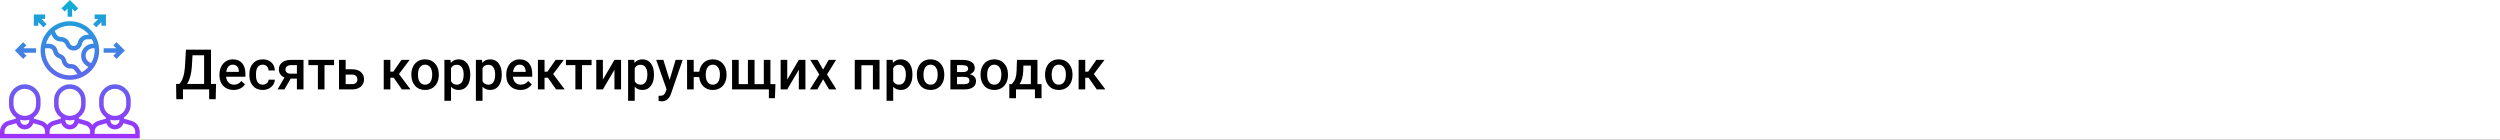
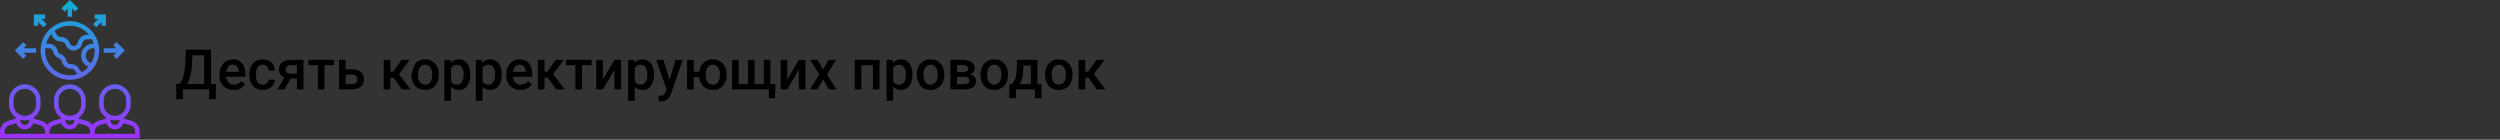
<svg xmlns="http://www.w3.org/2000/svg" width="1342" height="75" viewBox="0 0 1342 75" fill="none">
  <rect x="0" y="0" width="1342" height="75" fill="#333333" stroke="none" />
  <g clip-path="url(#clip0)">
-     <rect width="1342" height="75" fill="white" />
-     <path d="M115.782 53.244H112.267V48H98.219V53.244H94.644L94.527 45.041H96.241C97.091 44.221 97.769 43.029 98.277 41.467C98.785 39.895 99.112 38.117 99.259 36.135L99.815 26.672H113.263V45.041H115.973L115.782 53.244ZM100.431 45.041H109.571V29.66H103.346L102.994 35.666C102.73 39.68 101.876 42.805 100.431 45.041ZM125.392 48.293C123.136 48.293 121.305 47.585 119.898 46.169C118.502 44.743 117.804 42.849 117.804 40.485V40.046C117.804 38.464 118.106 37.053 118.712 35.812C119.327 34.562 120.187 33.591 121.29 32.898C122.394 32.204 123.624 31.857 124.981 31.857C127.14 31.857 128.805 32.546 129.977 33.923C131.158 35.3 131.749 37.248 131.749 39.768V41.203H121.393C121.5 42.512 121.935 43.547 122.696 44.309C123.468 45.07 124.435 45.451 125.597 45.451C127.228 45.451 128.556 44.792 129.581 43.474L131.5 45.305C130.865 46.252 130.016 46.989 128.951 47.517C127.896 48.034 126.71 48.293 125.392 48.293ZM124.967 34.714C123.99 34.714 123.199 35.056 122.594 35.739C121.998 36.423 121.617 37.375 121.451 38.596H128.233V38.332C128.155 37.141 127.838 36.242 127.281 35.637C126.725 35.022 125.953 34.714 124.967 34.714ZM141.036 45.451C141.925 45.451 142.662 45.192 143.248 44.675C143.834 44.157 144.146 43.518 144.186 42.756H147.54C147.501 43.742 147.193 44.665 146.617 45.524C146.041 46.374 145.26 47.048 144.273 47.546C143.287 48.044 142.223 48.293 141.08 48.293C138.863 48.293 137.105 47.575 135.807 46.14C134.508 44.704 133.858 42.722 133.858 40.192V39.826C133.858 37.414 134.503 35.485 135.792 34.04C137.081 32.585 138.839 31.857 141.065 31.857C142.95 31.857 144.483 32.409 145.665 33.513C146.856 34.606 147.481 36.047 147.54 37.834H144.186C144.146 36.926 143.834 36.179 143.248 35.593C142.672 35.007 141.935 34.714 141.036 34.714C139.884 34.714 138.995 35.134 138.37 35.974C137.745 36.804 137.428 38.068 137.418 39.768V40.339C137.418 42.058 137.726 43.342 138.341 44.191C138.966 45.031 139.864 45.451 141.036 45.451ZM162.921 32.15V48H159.376V42.185H156.051L152.667 48H148.976L152.711 41.599C151.734 41.188 150.982 40.602 150.455 39.841C149.938 39.079 149.679 38.205 149.679 37.219C149.679 35.744 150.245 34.538 151.378 33.601C152.521 32.653 154.059 32.17 155.992 32.15H162.921ZM153.238 37.307C153.238 37.971 153.482 38.513 153.971 38.933C154.469 39.343 155.104 39.548 155.875 39.548H159.376V34.977H156.095C155.226 34.977 154.532 35.197 154.015 35.637C153.497 36.076 153.238 36.633 153.238 37.307ZM179.342 34.977H174.2V48H170.641V34.977H165.558V32.15H179.342V34.977ZM185.553 37.19H189.039C190.338 37.19 191.471 37.414 192.438 37.863C193.404 38.312 194.137 38.942 194.635 39.753C195.143 40.563 195.396 41.506 195.396 42.58C195.396 44.211 194.82 45.52 193.668 46.506C192.516 47.492 190.982 47.99 189.068 48H181.993V32.15H185.553V37.19ZM185.553 40.046V45.158H189.024C189.894 45.158 190.577 44.943 191.075 44.514C191.583 44.074 191.837 43.454 191.837 42.653C191.837 41.852 191.588 41.223 191.09 40.764C190.602 40.295 189.938 40.056 189.098 40.046H185.553ZM211.349 41.73H209.547V48H205.987V32.15H209.547V38.478H211.114L215.494 32.15H219.889L214.161 39.738L220.372 48H215.743L211.349 41.73ZM220.812 39.929C220.812 38.376 221.119 36.98 221.734 35.739C222.35 34.489 223.214 33.532 224.327 32.868C225.44 32.194 226.72 31.857 228.165 31.857C230.304 31.857 232.037 32.546 233.365 33.923C234.703 35.3 235.426 37.126 235.533 39.401L235.548 40.236C235.548 41.799 235.245 43.195 234.64 44.426C234.044 45.656 233.185 46.608 232.062 47.282C230.948 47.956 229.659 48.293 228.194 48.293C225.958 48.293 224.166 47.551 222.818 46.066C221.48 44.572 220.812 42.585 220.812 40.105V39.929ZM224.371 40.236C224.371 41.867 224.708 43.147 225.382 44.074C226.056 44.992 226.993 45.451 228.194 45.451C229.396 45.451 230.328 44.982 230.992 44.045C231.666 43.107 232.003 41.735 232.003 39.929C232.003 38.327 231.656 37.058 230.963 36.12C230.279 35.183 229.347 34.714 228.165 34.714C227.003 34.714 226.08 35.178 225.396 36.105C224.713 37.023 224.371 38.4 224.371 40.236ZM252.438 40.236C252.438 42.688 251.881 44.645 250.768 46.11C249.654 47.565 248.16 48.293 246.285 48.293C244.547 48.293 243.155 47.722 242.11 46.579V54.094H238.551V32.15H241.832L241.979 33.762C243.023 32.492 244.444 31.857 246.241 31.857C248.175 31.857 249.688 32.58 250.782 34.025C251.886 35.461 252.438 37.458 252.438 40.017V40.236ZM248.893 39.929C248.893 38.347 248.575 37.092 247.94 36.164C247.315 35.236 246.417 34.773 245.245 34.773C243.79 34.773 242.745 35.373 242.11 36.574V43.605C242.755 44.836 243.81 45.451 245.274 45.451C246.407 45.451 247.291 44.997 247.926 44.089C248.57 43.171 248.893 41.784 248.893 39.929ZM269.342 40.236C269.342 42.688 268.785 44.645 267.672 46.11C266.559 47.565 265.064 48.293 263.189 48.293C261.451 48.293 260.06 47.722 259.015 46.579V54.094H255.455V32.15H258.736L258.883 33.762C259.928 32.492 261.349 31.857 263.146 31.857C265.079 31.857 266.593 32.58 267.687 34.025C268.79 35.461 269.342 37.458 269.342 40.017V40.236ZM265.797 39.929C265.797 38.347 265.479 37.092 264.845 36.164C264.22 35.236 263.321 34.773 262.149 34.773C260.694 34.773 259.649 35.373 259.015 36.574V43.605C259.659 44.836 260.714 45.451 262.179 45.451C263.312 45.451 264.195 44.997 264.83 44.089C265.475 43.171 265.797 41.784 265.797 39.929ZM279.347 48.293C277.091 48.293 275.26 47.585 273.854 46.169C272.457 44.743 271.759 42.849 271.759 40.485V40.046C271.759 38.464 272.062 37.053 272.667 35.812C273.282 34.562 274.142 33.591 275.245 32.898C276.349 32.204 277.579 31.857 278.937 31.857C281.095 31.857 282.76 32.546 283.932 33.923C285.113 35.3 285.704 37.248 285.704 39.768V41.203H275.348C275.455 42.512 275.89 43.547 276.651 44.309C277.423 45.07 278.39 45.451 279.552 45.451C281.183 45.451 282.511 44.792 283.536 43.474L285.455 45.305C284.82 46.252 283.971 46.989 282.906 47.517C281.852 48.034 280.665 48.293 279.347 48.293ZM278.922 34.714C277.945 34.714 277.154 35.056 276.549 35.739C275.953 36.423 275.572 37.375 275.406 38.596H282.188V38.332C282.11 37.141 281.793 36.242 281.236 35.637C280.68 35.022 279.908 34.714 278.922 34.714ZM294.112 41.73H292.311V48H288.751V32.15H292.311V38.478H293.878L298.258 32.15H302.652L296.925 39.738L303.136 48H298.507L294.112 41.73ZM317.564 34.977H312.423V48H308.863V34.977H303.78V32.15H317.564V34.977ZM329.84 32.15H333.385V48H329.84V37.424L323.629 48H320.084V32.15H323.629V42.727L329.84 32.15ZM351.051 40.236C351.051 42.688 350.494 44.645 349.381 46.11C348.268 47.565 346.773 48.293 344.898 48.293C343.16 48.293 341.769 47.722 340.724 46.579V54.094H337.164V32.15H340.445L340.592 33.762C341.637 32.492 343.058 31.857 344.854 31.857C346.788 31.857 348.302 32.58 349.396 34.025C350.499 35.461 351.051 37.458 351.051 40.017V40.236ZM347.506 39.929C347.506 38.347 347.188 37.092 346.554 36.164C345.929 35.236 345.03 34.773 343.858 34.773C342.403 34.773 341.358 35.373 340.724 36.574V43.605C341.368 44.836 342.423 45.451 343.888 45.451C345.021 45.451 345.904 44.997 346.539 44.089C347.184 43.171 347.506 41.784 347.506 39.929ZM359.444 42.902L362.667 32.15H366.461L360.162 50.402C359.195 53.068 357.555 54.401 355.24 54.401C354.723 54.401 354.151 54.313 353.526 54.138V51.384L354.2 51.428C355.099 51.428 355.772 51.262 356.222 50.93C356.681 50.607 357.042 50.06 357.306 49.289L357.818 47.927L352.252 32.15H356.09L359.444 42.902ZM372.379 38.523H375.367C375.631 36.501 376.412 34.885 377.711 33.674C379.01 32.463 380.65 31.857 382.633 31.857C384.771 31.857 386.505 32.546 387.833 33.923C389.171 35.3 389.894 37.126 390.001 39.401L390.016 40.236C390.016 41.799 389.713 43.195 389.107 44.426C388.512 45.656 387.652 46.608 386.529 47.282C385.416 47.956 384.127 48.293 382.662 48.293C380.611 48.293 378.927 47.658 377.608 46.389C376.3 45.119 375.543 43.449 375.338 41.379H372.379V48H368.819V32.15H372.379V38.523ZM378.839 40.236C378.839 41.867 379.176 43.147 379.85 44.074C380.523 44.992 381.461 45.451 382.662 45.451C383.863 45.451 384.796 44.982 385.46 44.045C386.124 43.107 386.456 41.735 386.456 39.929C386.456 38.298 386.109 37.023 385.416 36.105C384.732 35.178 383.805 34.714 382.633 34.714C381.471 34.714 380.548 35.178 379.864 36.105C379.181 37.023 378.839 38.4 378.839 40.236ZM396.534 32.15V45.158H401.485V32.15H405.045V45.158H410.011V32.15H413.556V45.158H416.266L415.973 52.702H412.735V48H392.975V32.15H396.534ZM428.805 32.15H432.35V48H428.805V37.424L422.594 48H419.049V32.15H422.594V42.727L428.805 32.15ZM441.827 37.365L444.845 32.15H448.8L443.951 39.958L448.961 48H445.035L441.871 42.58L438.722 48H434.767L439.776 39.958L434.942 32.15H438.868L441.827 37.365ZM472.135 48H468.575V35.022H462.394V48H458.834V32.15H472.135V48ZM489.801 40.236C489.801 42.688 489.244 44.645 488.131 46.11C487.018 47.565 485.523 48.293 483.648 48.293C481.91 48.293 480.519 47.722 479.474 46.579V54.094H475.914V32.15H479.195L479.342 33.762C480.387 32.492 481.808 31.857 483.604 31.857C485.538 31.857 487.052 32.58 488.146 34.025C489.249 35.461 489.801 37.458 489.801 40.017V40.236ZM486.256 39.929C486.256 38.347 485.938 37.092 485.304 36.164C484.679 35.236 483.78 34.773 482.608 34.773C481.153 34.773 480.108 35.373 479.474 36.574V43.605C480.118 44.836 481.173 45.451 482.638 45.451C483.771 45.451 484.654 44.997 485.289 44.089C485.934 43.171 486.256 41.784 486.256 39.929ZM492.159 39.929C492.159 38.376 492.467 36.98 493.082 35.739C493.697 34.489 494.562 33.532 495.675 32.868C496.788 32.194 498.067 31.857 499.513 31.857C501.651 31.857 503.385 32.546 504.713 33.923C506.051 35.3 506.773 37.126 506.881 39.401L506.896 40.236C506.896 41.799 506.593 43.195 505.987 44.426C505.392 45.656 504.532 46.608 503.409 47.282C502.296 47.956 501.007 48.293 499.542 48.293C497.306 48.293 495.514 47.551 494.166 46.066C492.828 44.572 492.159 42.585 492.159 40.105V39.929ZM495.719 40.236C495.719 41.867 496.056 43.147 496.729 44.074C497.403 44.992 498.341 45.451 499.542 45.451C500.743 45.451 501.676 44.982 502.34 44.045C503.014 43.107 503.351 41.735 503.351 39.929C503.351 38.327 503.004 37.058 502.311 36.12C501.627 35.183 500.694 34.714 499.513 34.714C498.351 34.714 497.428 35.178 496.744 36.105C496.061 37.023 495.719 38.4 495.719 40.236ZM510.177 48V32.15H516.607C518.775 32.15 520.426 32.531 521.559 33.293C522.691 34.045 523.258 35.129 523.258 36.545C523.258 37.277 523.028 37.937 522.569 38.523C522.12 39.099 521.451 39.543 520.562 39.855C521.598 40.07 522.418 40.505 523.023 41.159C523.629 41.813 523.932 42.585 523.932 43.474C523.932 44.948 523.385 46.071 522.291 46.843C521.207 47.614 519.645 48 517.604 48H510.177ZM513.736 41.247V45.188H517.633C519.459 45.188 520.372 44.533 520.372 43.225C520.372 41.906 519.444 41.247 517.589 41.247H513.736ZM513.736 38.698H516.666C518.688 38.698 519.698 38.102 519.698 36.911C519.698 35.661 518.741 35.017 516.827 34.977H513.736V38.698ZM526.349 39.929C526.349 38.376 526.656 36.98 527.271 35.739C527.887 34.489 528.751 33.532 529.864 32.868C530.978 32.194 532.257 31.857 533.702 31.857C535.841 31.857 537.574 32.546 538.902 33.923C540.24 35.3 540.963 37.126 541.07 39.401L541.085 40.236C541.085 41.799 540.782 43.195 540.177 44.426C539.581 45.656 538.722 46.608 537.599 47.282C536.485 47.956 535.196 48.293 533.731 48.293C531.495 48.293 529.703 47.551 528.355 46.066C527.018 44.572 526.349 42.585 526.349 40.105V39.929ZM529.908 40.236C529.908 41.867 530.245 43.147 530.919 44.074C531.593 44.992 532.53 45.451 533.731 45.451C534.933 45.451 535.865 44.982 536.529 44.045C537.203 43.107 537.54 41.735 537.54 39.929C537.54 38.327 537.193 37.058 536.5 36.12C535.816 35.183 534.884 34.714 533.702 34.714C532.54 34.714 531.617 35.178 530.934 36.105C530.25 37.023 529.908 38.4 529.908 40.236ZM543.106 45.158C544.093 44.055 544.752 43.01 545.084 42.023C545.426 41.027 545.631 39.758 545.699 38.215L545.904 32.15H556.905V45.158H559.103V52.717H555.558V48H545.392V52.717H541.788L541.803 45.158H543.106ZM547.281 45.158H553.36V35.212H549.361L549.259 38.244C549.122 41.154 548.463 43.459 547.281 45.158ZM560.978 39.929C560.978 38.376 561.285 36.98 561.9 35.739C562.516 34.489 563.38 33.532 564.493 32.868C565.606 32.194 566.886 31.857 568.331 31.857C570.47 31.857 572.203 32.546 573.531 33.923C574.869 35.3 575.592 37.126 575.699 39.401L575.714 40.236C575.714 41.799 575.411 43.195 574.806 44.426C574.21 45.656 573.351 46.608 572.228 47.282C571.114 47.956 569.825 48.293 568.36 48.293C566.124 48.293 564.332 47.551 562.984 46.066C561.646 44.572 560.978 42.585 560.978 40.105V39.929ZM564.537 40.236C564.537 41.867 564.874 43.147 565.548 44.074C566.222 44.992 567.159 45.451 568.36 45.451C569.562 45.451 570.494 44.982 571.158 44.045C571.832 43.107 572.169 41.735 572.169 39.929C572.169 38.327 571.822 37.058 571.129 36.12C570.445 35.183 569.513 34.714 568.331 34.714C567.169 34.714 566.246 35.178 565.562 36.105C564.879 37.023 564.537 38.4 564.537 40.236ZM584.356 41.73H582.555V48H578.995V32.15H582.555V38.478H584.122L588.502 32.15H592.896L587.169 39.738L593.38 48H588.751L584.356 41.73Z" fill="black" />
+     <path d="M115.782 53.244H112.267V48H98.219V53.244H94.644L94.527 45.041H96.241C97.091 44.221 97.769 43.029 98.277 41.467C98.785 39.895 99.112 38.117 99.259 36.135L99.815 26.672H113.263V45.041H115.973L115.782 53.244ZM100.431 45.041H109.571V29.66H103.346L102.994 35.666C102.73 39.68 101.876 42.805 100.431 45.041ZM125.392 48.293C123.136 48.293 121.305 47.585 119.898 46.169C118.502 44.743 117.804 42.849 117.804 40.485V40.046C117.804 38.464 118.106 37.053 118.712 35.812C119.327 34.562 120.187 33.591 121.29 32.898C122.394 32.204 123.624 31.857 124.981 31.857C127.14 31.857 128.805 32.546 129.977 33.923C131.158 35.3 131.749 37.248 131.749 39.768V41.203H121.393C121.5 42.512 121.935 43.547 122.696 44.309C123.468 45.07 124.435 45.451 125.597 45.451C127.228 45.451 128.556 44.792 129.581 43.474L131.5 45.305C130.865 46.252 130.016 46.989 128.951 47.517C127.896 48.034 126.71 48.293 125.392 48.293ZM124.967 34.714C123.99 34.714 123.199 35.056 122.594 35.739C121.998 36.423 121.617 37.375 121.451 38.596H128.233V38.332C128.155 37.141 127.838 36.242 127.281 35.637C126.725 35.022 125.953 34.714 124.967 34.714ZM141.036 45.451C141.925 45.451 142.662 45.192 143.248 44.675C143.834 44.157 144.146 43.518 144.186 42.756H147.54C147.501 43.742 147.193 44.665 146.617 45.524C146.041 46.374 145.26 47.048 144.273 47.546C143.287 48.044 142.223 48.293 141.08 48.293C138.863 48.293 137.105 47.575 135.807 46.14C134.508 44.704 133.858 42.722 133.858 40.192V39.826C133.858 37.414 134.503 35.485 135.792 34.04C137.081 32.585 138.839 31.857 141.065 31.857C142.95 31.857 144.483 32.409 145.665 33.513C146.856 34.606 147.481 36.047 147.54 37.834H144.186C144.146 36.926 143.834 36.179 143.248 35.593C142.672 35.007 141.935 34.714 141.036 34.714C139.884 34.714 138.995 35.134 138.37 35.974C137.745 36.804 137.428 38.068 137.418 39.768V40.339C137.418 42.058 137.726 43.342 138.341 44.191C138.966 45.031 139.864 45.451 141.036 45.451ZM162.921 32.15V48H159.376V42.185H156.051L152.667 48H148.976L152.711 41.599C151.734 41.188 150.982 40.602 150.455 39.841C149.938 39.079 149.679 38.205 149.679 37.219C149.679 35.744 150.245 34.538 151.378 33.601C152.521 32.653 154.059 32.17 155.992 32.15H162.921ZM153.238 37.307C153.238 37.971 153.482 38.513 153.971 38.933C154.469 39.343 155.104 39.548 155.875 39.548H159.376V34.977H156.095C155.226 34.977 154.532 35.197 154.015 35.637C153.497 36.076 153.238 36.633 153.238 37.307ZM179.342 34.977H174.2V48H170.641V34.977H165.558V32.15H179.342V34.977ZM185.553 37.19H189.039C190.338 37.19 191.471 37.414 192.438 37.863C193.404 38.312 194.137 38.942 194.635 39.753C195.143 40.563 195.396 41.506 195.396 42.58C195.396 44.211 194.82 45.52 193.668 46.506C192.516 47.492 190.982 47.99 189.068 48H181.993V32.15H185.553V37.19ZM185.553 40.046V45.158H189.024C189.894 45.158 190.577 44.943 191.075 44.514C191.583 44.074 191.837 43.454 191.837 42.653C191.837 41.852 191.588 41.223 191.09 40.764C190.602 40.295 189.938 40.056 189.098 40.046H185.553ZM211.349 41.73H209.547V48H205.987V32.15H209.547V38.478H211.114L215.494 32.15H219.889L214.161 39.738L220.372 48H215.743L211.349 41.73ZM220.812 39.929C222.35 34.489 223.214 33.532 224.327 32.868C225.44 32.194 226.72 31.857 228.165 31.857C230.304 31.857 232.037 32.546 233.365 33.923C234.703 35.3 235.426 37.126 235.533 39.401L235.548 40.236C235.548 41.799 235.245 43.195 234.64 44.426C234.044 45.656 233.185 46.608 232.062 47.282C230.948 47.956 229.659 48.293 228.194 48.293C225.958 48.293 224.166 47.551 222.818 46.066C221.48 44.572 220.812 42.585 220.812 40.105V39.929ZM224.371 40.236C224.371 41.867 224.708 43.147 225.382 44.074C226.056 44.992 226.993 45.451 228.194 45.451C229.396 45.451 230.328 44.982 230.992 44.045C231.666 43.107 232.003 41.735 232.003 39.929C232.003 38.327 231.656 37.058 230.963 36.12C230.279 35.183 229.347 34.714 228.165 34.714C227.003 34.714 226.08 35.178 225.396 36.105C224.713 37.023 224.371 38.4 224.371 40.236ZM252.438 40.236C252.438 42.688 251.881 44.645 250.768 46.11C249.654 47.565 248.16 48.293 246.285 48.293C244.547 48.293 243.155 47.722 242.11 46.579V54.094H238.551V32.15H241.832L241.979 33.762C243.023 32.492 244.444 31.857 246.241 31.857C248.175 31.857 249.688 32.58 250.782 34.025C251.886 35.461 252.438 37.458 252.438 40.017V40.236ZM248.893 39.929C248.893 38.347 248.575 37.092 247.94 36.164C247.315 35.236 246.417 34.773 245.245 34.773C243.79 34.773 242.745 35.373 242.11 36.574V43.605C242.755 44.836 243.81 45.451 245.274 45.451C246.407 45.451 247.291 44.997 247.926 44.089C248.57 43.171 248.893 41.784 248.893 39.929ZM269.342 40.236C269.342 42.688 268.785 44.645 267.672 46.11C266.559 47.565 265.064 48.293 263.189 48.293C261.451 48.293 260.06 47.722 259.015 46.579V54.094H255.455V32.15H258.736L258.883 33.762C259.928 32.492 261.349 31.857 263.146 31.857C265.079 31.857 266.593 32.58 267.687 34.025C268.79 35.461 269.342 37.458 269.342 40.017V40.236ZM265.797 39.929C265.797 38.347 265.479 37.092 264.845 36.164C264.22 35.236 263.321 34.773 262.149 34.773C260.694 34.773 259.649 35.373 259.015 36.574V43.605C259.659 44.836 260.714 45.451 262.179 45.451C263.312 45.451 264.195 44.997 264.83 44.089C265.475 43.171 265.797 41.784 265.797 39.929ZM279.347 48.293C277.091 48.293 275.26 47.585 273.854 46.169C272.457 44.743 271.759 42.849 271.759 40.485V40.046C271.759 38.464 272.062 37.053 272.667 35.812C273.282 34.562 274.142 33.591 275.245 32.898C276.349 32.204 277.579 31.857 278.937 31.857C281.095 31.857 282.76 32.546 283.932 33.923C285.113 35.3 285.704 37.248 285.704 39.768V41.203H275.348C275.455 42.512 275.89 43.547 276.651 44.309C277.423 45.07 278.39 45.451 279.552 45.451C281.183 45.451 282.511 44.792 283.536 43.474L285.455 45.305C284.82 46.252 283.971 46.989 282.906 47.517C281.852 48.034 280.665 48.293 279.347 48.293ZM278.922 34.714C277.945 34.714 277.154 35.056 276.549 35.739C275.953 36.423 275.572 37.375 275.406 38.596H282.188V38.332C282.11 37.141 281.793 36.242 281.236 35.637C280.68 35.022 279.908 34.714 278.922 34.714ZM294.112 41.73H292.311V48H288.751V32.15H292.311V38.478H293.878L298.258 32.15H302.652L296.925 39.738L303.136 48H298.507L294.112 41.73ZM317.564 34.977H312.423V48H308.863V34.977H303.78V32.15H317.564V34.977ZM329.84 32.15H333.385V48H329.84V37.424L323.629 48H320.084V32.15H323.629V42.727L329.84 32.15ZM351.051 40.236C351.051 42.688 350.494 44.645 349.381 46.11C348.268 47.565 346.773 48.293 344.898 48.293C343.16 48.293 341.769 47.722 340.724 46.579V54.094H337.164V32.15H340.445L340.592 33.762C341.637 32.492 343.058 31.857 344.854 31.857C346.788 31.857 348.302 32.58 349.396 34.025C350.499 35.461 351.051 37.458 351.051 40.017V40.236ZM347.506 39.929C347.506 38.347 347.188 37.092 346.554 36.164C345.929 35.236 345.03 34.773 343.858 34.773C342.403 34.773 341.358 35.373 340.724 36.574V43.605C341.368 44.836 342.423 45.451 343.888 45.451C345.021 45.451 345.904 44.997 346.539 44.089C347.184 43.171 347.506 41.784 347.506 39.929ZM359.444 42.902L362.667 32.15H366.461L360.162 50.402C359.195 53.068 357.555 54.401 355.24 54.401C354.723 54.401 354.151 54.313 353.526 54.138V51.384L354.2 51.428C355.099 51.428 355.772 51.262 356.222 50.93C356.681 50.607 357.042 50.06 357.306 49.289L357.818 47.927L352.252 32.15H356.09L359.444 42.902ZM372.379 38.523H375.367C375.631 36.501 376.412 34.885 377.711 33.674C379.01 32.463 380.65 31.857 382.633 31.857C384.771 31.857 386.505 32.546 387.833 33.923C389.171 35.3 389.894 37.126 390.001 39.401L390.016 40.236C390.016 41.799 389.713 43.195 389.107 44.426C388.512 45.656 387.652 46.608 386.529 47.282C385.416 47.956 384.127 48.293 382.662 48.293C380.611 48.293 378.927 47.658 377.608 46.389C376.3 45.119 375.543 43.449 375.338 41.379H372.379V48H368.819V32.15H372.379V38.523ZM378.839 40.236C378.839 41.867 379.176 43.147 379.85 44.074C380.523 44.992 381.461 45.451 382.662 45.451C383.863 45.451 384.796 44.982 385.46 44.045C386.124 43.107 386.456 41.735 386.456 39.929C386.456 38.298 386.109 37.023 385.416 36.105C384.732 35.178 383.805 34.714 382.633 34.714C381.471 34.714 380.548 35.178 379.864 36.105C379.181 37.023 378.839 38.4 378.839 40.236ZM396.534 32.15V45.158H401.485V32.15H405.045V45.158H410.011V32.15H413.556V45.158H416.266L415.973 52.702H412.735V48H392.975V32.15H396.534ZM428.805 32.15H432.35V48H428.805V37.424L422.594 48H419.049V32.15H422.594V42.727L428.805 32.15ZM441.827 37.365L444.845 32.15H448.8L443.951 39.958L448.961 48H445.035L441.871 42.58L438.722 48H434.767L439.776 39.958L434.942 32.15H438.868L441.827 37.365ZM472.135 48H468.575V35.022H462.394V48H458.834V32.15H472.135V48ZM489.801 40.236C489.801 42.688 489.244 44.645 488.131 46.11C487.018 47.565 485.523 48.293 483.648 48.293C481.91 48.293 480.519 47.722 479.474 46.579V54.094H475.914V32.15H479.195L479.342 33.762C480.387 32.492 481.808 31.857 483.604 31.857C485.538 31.857 487.052 32.58 488.146 34.025C489.249 35.461 489.801 37.458 489.801 40.017V40.236ZM486.256 39.929C486.256 38.347 485.938 37.092 485.304 36.164C484.679 35.236 483.78 34.773 482.608 34.773C481.153 34.773 480.108 35.373 479.474 36.574V43.605C480.118 44.836 481.173 45.451 482.638 45.451C483.771 45.451 484.654 44.997 485.289 44.089C485.934 43.171 486.256 41.784 486.256 39.929ZM492.159 39.929C492.159 38.376 492.467 36.98 493.082 35.739C493.697 34.489 494.562 33.532 495.675 32.868C496.788 32.194 498.067 31.857 499.513 31.857C501.651 31.857 503.385 32.546 504.713 33.923C506.051 35.3 506.773 37.126 506.881 39.401L506.896 40.236C506.896 41.799 506.593 43.195 505.987 44.426C505.392 45.656 504.532 46.608 503.409 47.282C502.296 47.956 501.007 48.293 499.542 48.293C497.306 48.293 495.514 47.551 494.166 46.066C492.828 44.572 492.159 42.585 492.159 40.105V39.929ZM495.719 40.236C495.719 41.867 496.056 43.147 496.729 44.074C497.403 44.992 498.341 45.451 499.542 45.451C500.743 45.451 501.676 44.982 502.34 44.045C503.014 43.107 503.351 41.735 503.351 39.929C503.351 38.327 503.004 37.058 502.311 36.12C501.627 35.183 500.694 34.714 499.513 34.714C498.351 34.714 497.428 35.178 496.744 36.105C496.061 37.023 495.719 38.4 495.719 40.236ZM510.177 48V32.15H516.607C518.775 32.15 520.426 32.531 521.559 33.293C522.691 34.045 523.258 35.129 523.258 36.545C523.258 37.277 523.028 37.937 522.569 38.523C522.12 39.099 521.451 39.543 520.562 39.855C521.598 40.07 522.418 40.505 523.023 41.159C523.629 41.813 523.932 42.585 523.932 43.474C523.932 44.948 523.385 46.071 522.291 46.843C521.207 47.614 519.645 48 517.604 48H510.177ZM513.736 41.247V45.188H517.633C519.459 45.188 520.372 44.533 520.372 43.225C520.372 41.906 519.444 41.247 517.589 41.247H513.736ZM513.736 38.698H516.666C518.688 38.698 519.698 38.102 519.698 36.911C519.698 35.661 518.741 35.017 516.827 34.977H513.736V38.698ZM526.349 39.929C526.349 38.376 526.656 36.98 527.271 35.739C527.887 34.489 528.751 33.532 529.864 32.868C530.978 32.194 532.257 31.857 533.702 31.857C535.841 31.857 537.574 32.546 538.902 33.923C540.24 35.3 540.963 37.126 541.07 39.401L541.085 40.236C541.085 41.799 540.782 43.195 540.177 44.426C539.581 45.656 538.722 46.608 537.599 47.282C536.485 47.956 535.196 48.293 533.731 48.293C531.495 48.293 529.703 47.551 528.355 46.066C527.018 44.572 526.349 42.585 526.349 40.105V39.929ZM529.908 40.236C529.908 41.867 530.245 43.147 530.919 44.074C531.593 44.992 532.53 45.451 533.731 45.451C534.933 45.451 535.865 44.982 536.529 44.045C537.203 43.107 537.54 41.735 537.54 39.929C537.54 38.327 537.193 37.058 536.5 36.12C535.816 35.183 534.884 34.714 533.702 34.714C532.54 34.714 531.617 35.178 530.934 36.105C530.25 37.023 529.908 38.4 529.908 40.236ZM543.106 45.158C544.093 44.055 544.752 43.01 545.084 42.023C545.426 41.027 545.631 39.758 545.699 38.215L545.904 32.15H556.905V45.158H559.103V52.717H555.558V48H545.392V52.717H541.788L541.803 45.158H543.106ZM547.281 45.158H553.36V35.212H549.361L549.259 38.244C549.122 41.154 548.463 43.459 547.281 45.158ZM560.978 39.929C560.978 38.376 561.285 36.98 561.9 35.739C562.516 34.489 563.38 33.532 564.493 32.868C565.606 32.194 566.886 31.857 568.331 31.857C570.47 31.857 572.203 32.546 573.531 33.923C574.869 35.3 575.592 37.126 575.699 39.401L575.714 40.236C575.714 41.799 575.411 43.195 574.806 44.426C574.21 45.656 573.351 46.608 572.228 47.282C571.114 47.956 569.825 48.293 568.36 48.293C566.124 48.293 564.332 47.551 562.984 46.066C561.646 44.572 560.978 42.585 560.978 40.105V39.929ZM564.537 40.236C564.537 41.867 564.874 43.147 565.548 44.074C566.222 44.992 567.159 45.451 568.36 45.451C569.562 45.451 570.494 44.982 571.158 44.045C571.832 43.107 572.169 41.735 572.169 39.929C572.169 38.327 571.822 37.058 571.129 36.12C570.445 35.183 569.513 34.714 568.331 34.714C567.169 34.714 566.246 35.178 565.562 36.105C564.879 37.023 564.537 38.4 564.537 40.236ZM584.356 41.73H582.555V48H578.995V32.15H582.555V38.478H584.122L588.502 32.15H592.896L587.169 39.738L593.38 48H588.751L584.356 41.73Z" fill="black" />
    <path d="M70.614 64.867L66.532 63.701V63.085C68.723 61.552 70.161 59.016 70.161 56.146V53.727C70.161 49.059 66.363 45.259 61.694 45.259C57.024 45.259 53.226 49.059 53.226 53.727V56.146C53.226 59.016 54.664 61.553 56.855 63.085V63.701L52.773 64.868C51.473 65.239 50.371 66.033 49.597 67.069C48.822 66.033 47.721 65.239 46.42 64.867L42.339 63.701V63.085C44.529 61.552 45.968 59.016 45.968 56.146V53.727C45.968 49.059 42.169 45.259 37.5 45.259C32.831 45.259 29.032 49.059 29.032 53.727V56.146C29.032 59.016 30.471 61.553 32.661 63.085V63.701L28.58 64.868C27.279 65.239 26.178 66.033 25.403 67.069C24.629 66.033 23.527 65.239 22.227 64.867L18.145 63.701V63.085C20.336 61.552 21.774 59.016 21.774 56.146V53.727C21.774 49.059 17.976 45.259 13.306 45.259C8.637 45.259 4.839 49.059 4.839 53.727V56.146C4.839 59.016 6.277 61.553 8.468 63.085V63.701L4.386 64.868C1.804 65.606 0 67.998 0 70.684V74.291H75V70.684C75 67.998 73.196 65.606 70.614 64.867ZM59.274 64.257C60.041 64.487 60.853 64.614 61.694 64.614C62.534 64.614 63.346 64.487 64.113 64.257V64.614C64.113 65.948 63.028 67.033 61.694 67.033C60.359 67.033 59.274 65.948 59.274 64.614V64.257ZM55.645 56.146V53.727C55.645 50.392 58.359 47.678 61.694 47.678C65.028 47.678 67.742 50.392 67.742 53.727V56.146C67.742 59.481 65.028 62.194 61.694 62.194C58.359 62.194 55.645 59.481 55.645 56.146ZM35.081 64.257C35.847 64.487 36.66 64.614 37.5 64.614C38.34 64.614 39.153 64.487 39.919 64.257V64.614C39.919 65.948 38.834 67.033 37.5 67.033C36.166 67.033 35.081 65.948 35.081 64.614V64.257ZM31.452 56.146V53.727C31.452 50.392 34.165 47.678 37.5 47.678C40.835 47.678 43.548 50.392 43.548 53.727V56.146C43.548 59.481 40.835 62.194 37.5 62.194C34.165 62.194 31.452 59.481 31.452 56.146ZM10.887 64.257C11.654 64.487 12.466 64.614 13.306 64.614C14.147 64.614 14.959 64.487 15.726 64.257V64.614C15.726 65.948 14.641 67.033 13.306 67.033C11.972 67.033 10.887 65.948 10.887 64.614V64.257ZM7.258 56.146V53.727C7.258 50.392 9.972 47.678 13.306 47.678C16.641 47.678 19.355 50.392 19.355 53.727V56.146C19.355 59.481 16.641 62.194 13.306 62.194C9.972 62.194 7.258 59.481 7.258 56.146ZM24.194 71.872H2.419V70.684C2.419 69.073 3.502 67.637 5.051 67.194L8.739 66.14C9.381 68.059 11.175 69.453 13.306 69.453C15.438 69.453 17.232 68.058 17.874 66.14L21.562 67.193C23.111 67.637 24.194 69.073 24.194 70.684V71.872ZM48.387 71.872H26.613V70.684C26.613 69.073 27.696 67.637 29.245 67.194L32.932 66.14C33.575 68.059 35.368 69.453 37.5 69.453C39.632 69.453 41.425 68.058 42.068 66.14L45.755 67.193C47.304 67.637 48.387 69.073 48.387 70.684V71.872ZM72.581 71.872H50.806V70.684C50.806 69.073 51.889 67.637 53.438 67.194L57.126 66.14C57.768 68.059 59.562 69.453 61.694 69.453C63.825 69.453 65.619 68.058 66.261 66.14L69.949 67.193C71.498 67.637 72.581 69.073 72.581 70.684V71.872ZM37.5 42.84C46.171 42.84 53.226 35.785 53.226 27.114C53.226 18.443 46.171 11.388 37.5 11.388C28.829 11.388 21.774 18.443 21.774 27.114C21.774 35.785 28.829 42.84 37.5 42.84ZM48.928 33.895L48.177 33.519C46.815 32.837 45.968 31.469 45.968 29.899C45.968 29.108 46.2 28.343 46.639 27.683C47.381 26.569 48.624 25.904 49.964 25.904H50.746C50.781 26.303 50.806 26.705 50.806 27.114C50.806 29.592 50.113 31.905 48.928 33.895ZM47.757 18.646H46.958C44.408 18.646 42.195 20.461 41.694 22.961C41.493 23.965 40.604 24.694 39.58 24.694C38.758 24.694 38.019 24.237 37.651 23.503L37.245 22.689C36.371 20.941 34.615 19.856 32.661 19.856C31.629 19.856 30.703 19.282 30.242 18.361L29.365 16.608C31.618 14.86 34.434 13.807 37.5 13.807C41.623 13.807 45.313 15.693 47.757 18.646ZM27.525 18.337L28.078 19.442C28.951 21.19 30.707 22.275 32.661 22.275C33.693 22.275 34.62 22.849 35.081 23.77L35.487 24.585C36.267 26.145 37.835 27.114 39.58 27.114C41.752 27.114 43.639 25.568 44.065 23.436C44.34 22.062 45.557 21.065 46.957 21.065H49.337C49.73 21.832 50.05 22.64 50.29 23.485H49.962C47.812 23.485 45.816 24.553 44.625 26.341C43.921 27.398 43.548 28.629 43.548 29.945C43.548 32.39 44.907 34.588 47.094 35.683L47.486 35.879C46.455 37.052 45.23 38.052 43.848 38.805L41.932 36.25C41.052 35.074 39.647 34.372 38.178 34.372H37.801C36.755 34.372 35.847 33.663 35.593 32.648L35.508 32.306C35.117 30.741 33.97 29.502 32.439 28.991C31.697 28.743 31.141 28.143 30.951 27.384L30.865 27.041C30.342 24.947 28.47 23.485 26.312 23.485H24.709C25.258 21.553 26.232 19.804 27.525 18.337ZM24.255 25.904H26.312C27.358 25.904 28.266 26.613 28.52 27.628L28.605 27.97C28.996 29.535 30.143 30.774 31.674 31.285C32.416 31.532 32.972 32.133 33.162 32.892L33.248 33.235C33.771 35.328 35.643 36.79 37.802 36.79H38.179C38.891 36.79 39.571 37.13 39.998 37.7L41.558 39.782C40.277 40.194 38.915 40.42 37.5 40.42C30.163 40.42 24.194 34.45 24.194 27.114C24.194 26.705 24.219 26.303 24.255 25.904ZM36.29 8.969V4.631L34.726 6.195L33.016 4.484L37.5 0L41.984 4.484L40.274 6.195L38.71 4.631V8.969H36.29ZM7.967 27.114L12.451 22.63L14.162 24.34L12.598 25.904H19.355V28.323H12.598L14.162 29.887L12.451 31.598L7.967 27.114ZM60.838 29.887L62.402 28.323H55.645V25.904H62.402L60.838 24.34L62.549 22.63L67.033 27.114L62.549 31.598L60.838 29.887ZM54.435 13.807V11.889L51.662 14.663L49.951 12.952L52.725 10.178H50.806V7.759H56.855V13.807H54.435ZM24.194 10.178H22.275L25.049 12.952L23.338 14.663L20.564 11.889V13.807H18.145V7.759H24.194V10.178Z" fill="url(#paint0_linear)" />
  </g>
  <defs>
    <linearGradient id="paint0_linear" x1="37.5" y1="74.291" x2="37.5" y2="-0" gradientUnits="userSpaceOnUse">
      <stop stop-color="#9F2FFF" />
      <stop offset="1" stop-color="#0BB1D3" />
    </linearGradient>
    <clipPath id="clip0">
      <rect width="1342" height="75" fill="white" />
    </clipPath>
  </defs>
</svg>